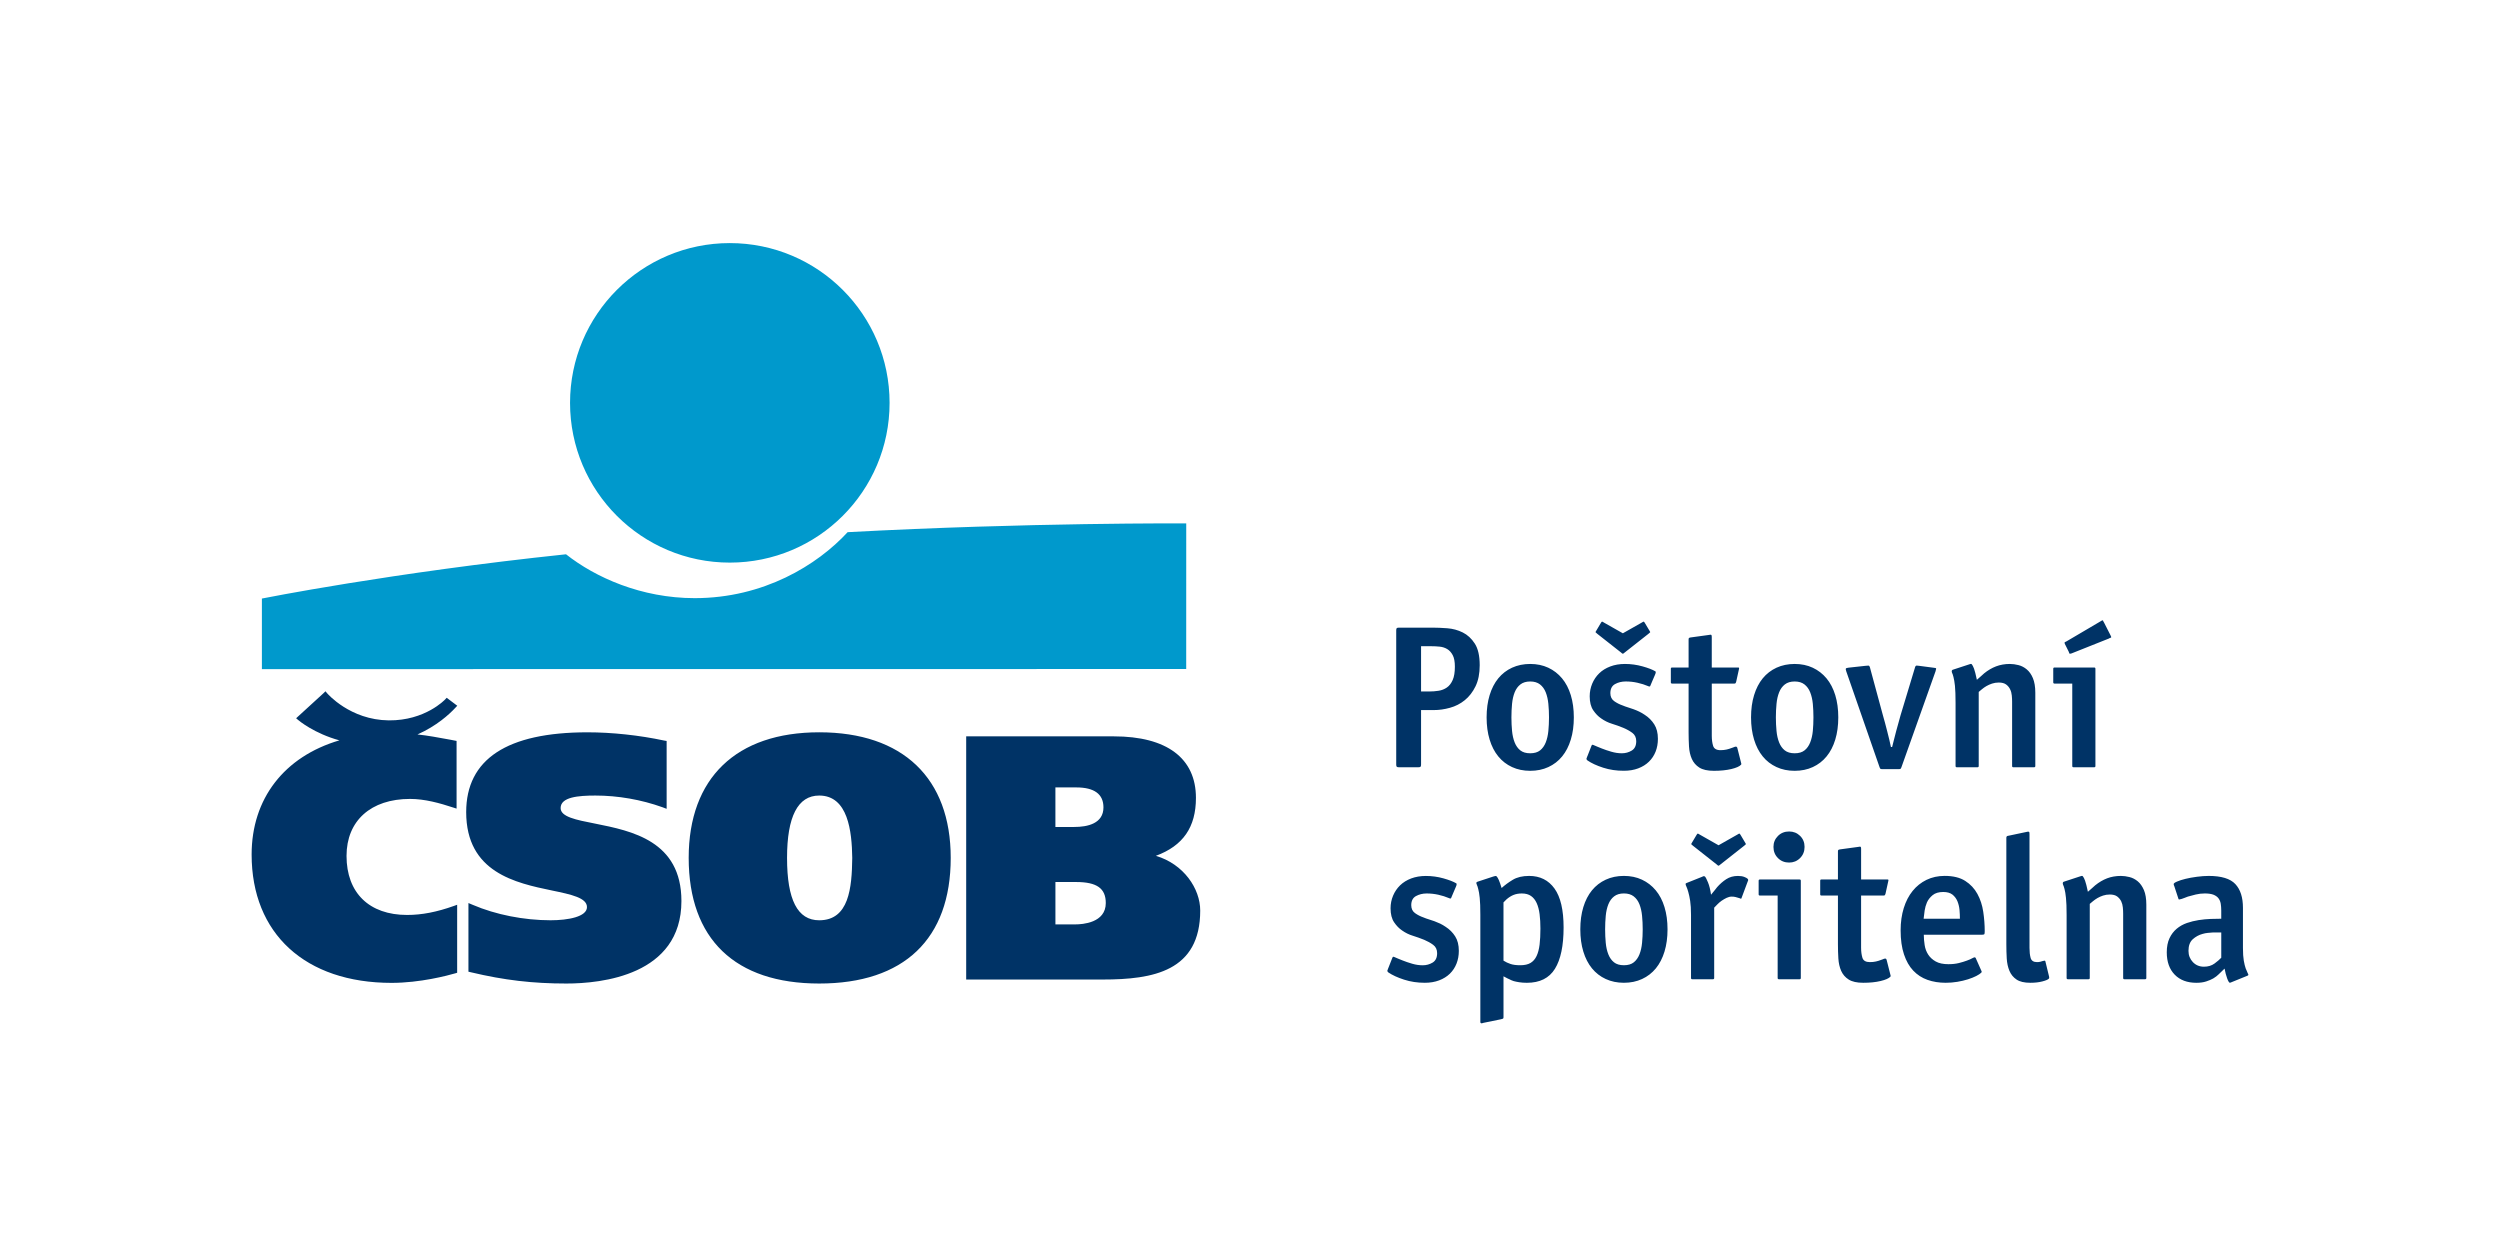
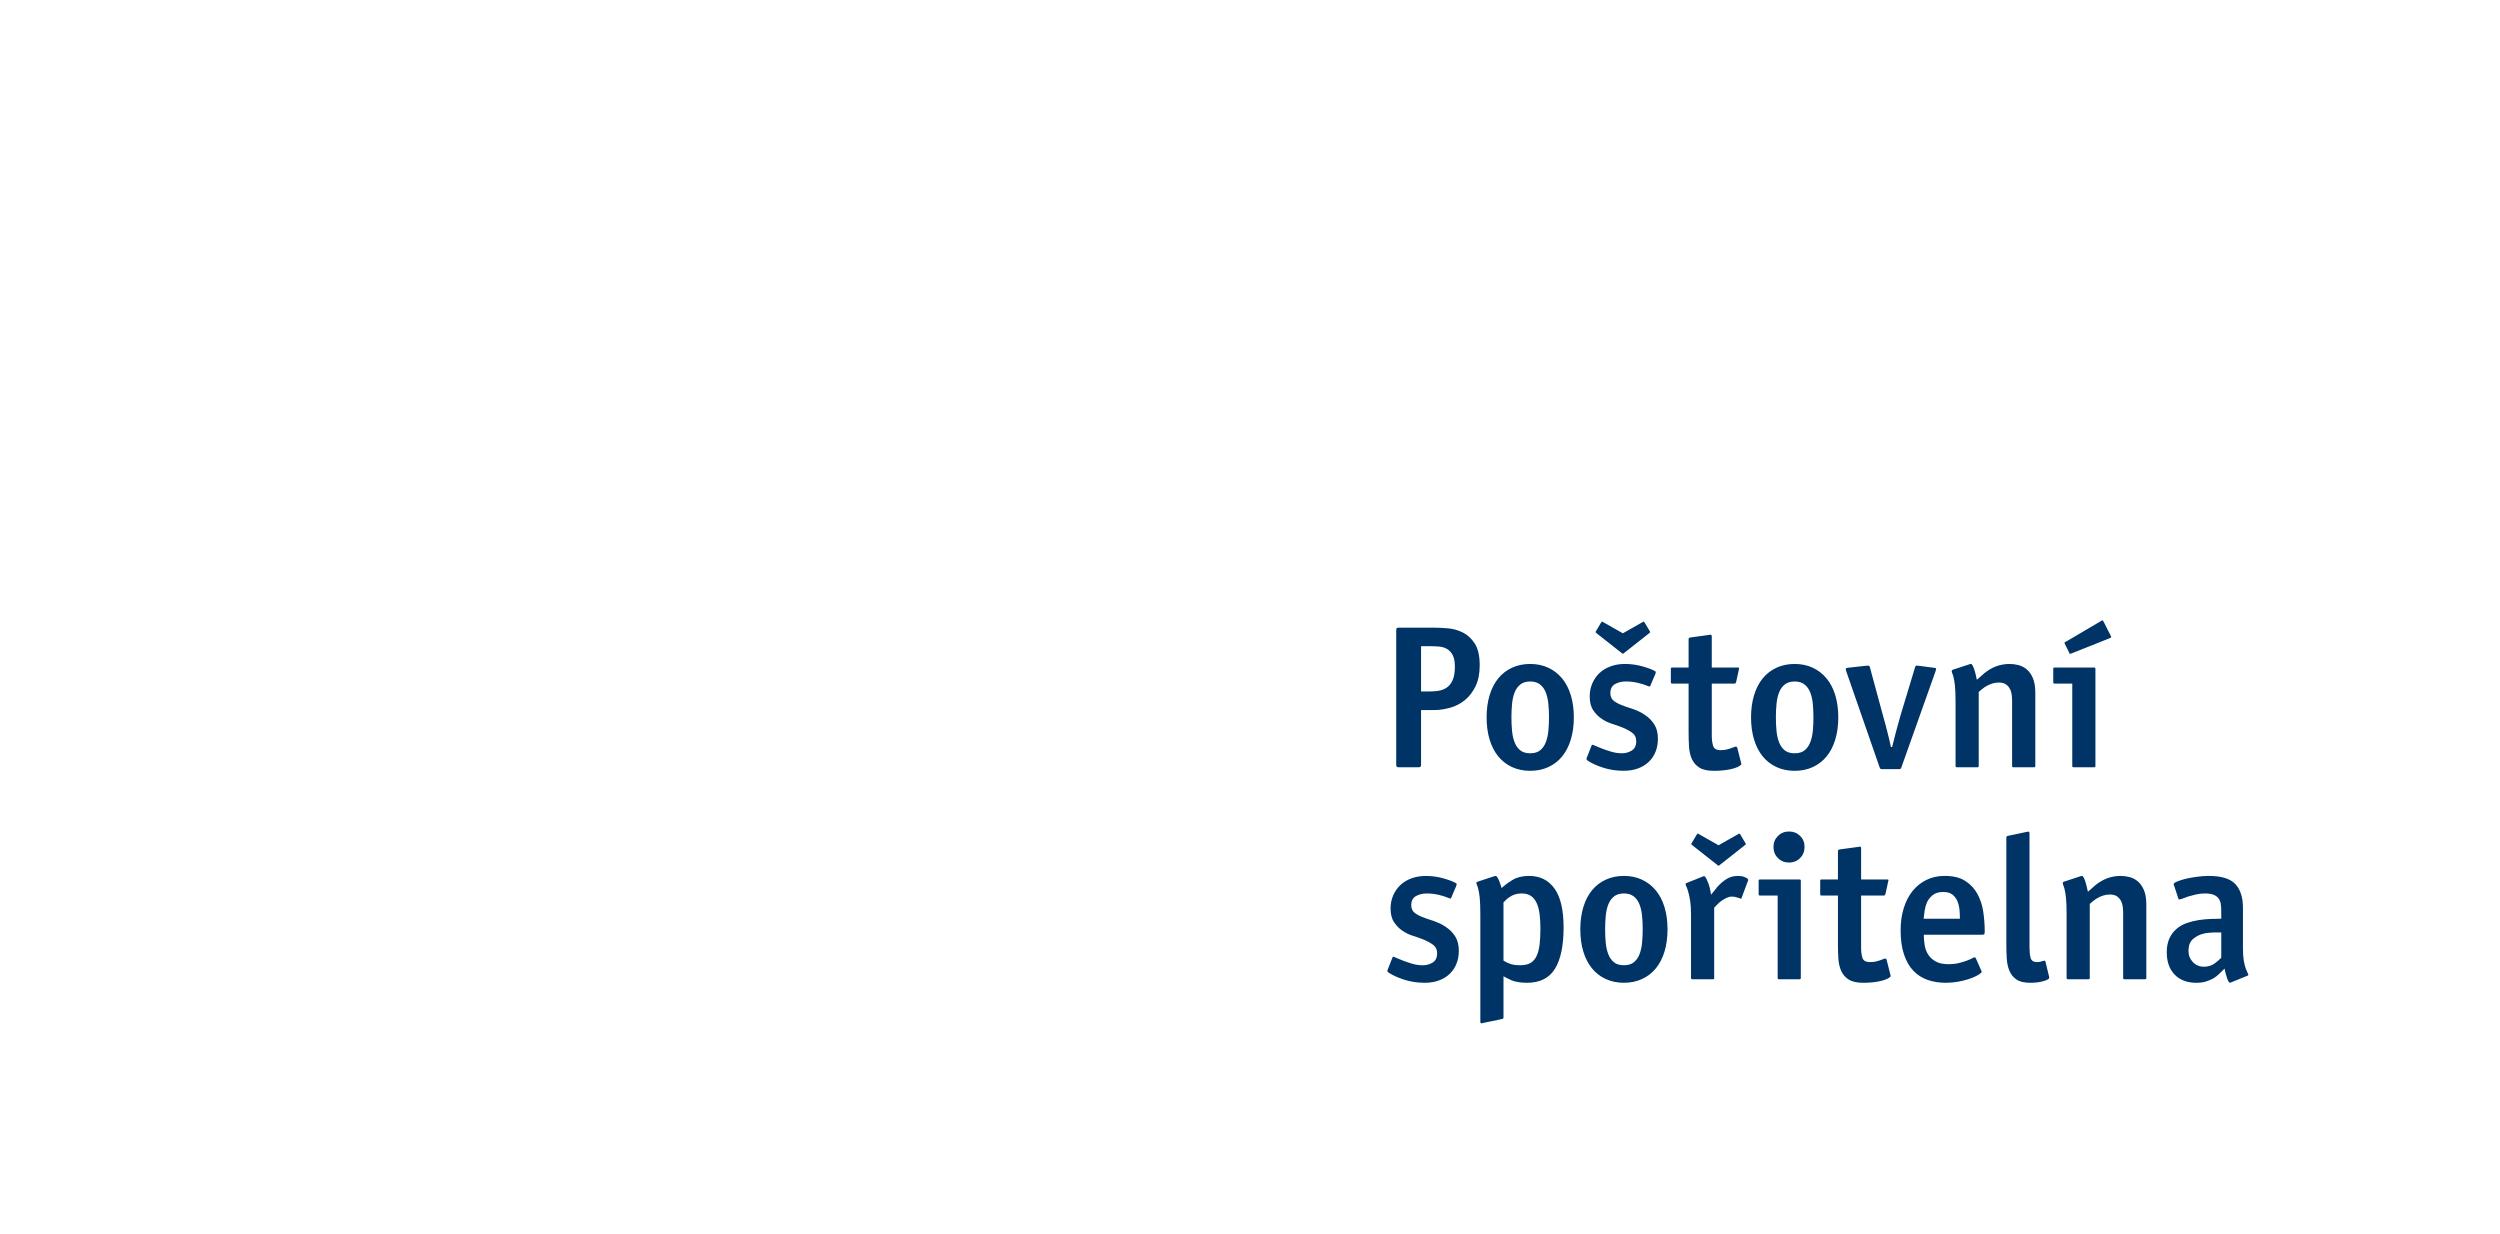
<svg xmlns="http://www.w3.org/2000/svg" xmlns:xlink="http://www.w3.org/1999/xlink" version="1.1" id="Vrstva_1" x="0px" y="0px" width="160px" height="79px" viewBox="0 0 160 79" enable-background="new 0 0 160 79" xml:space="preserve">
  <g>
    <defs>
      <rect id="SVGID_1_" width="160" height="79" />
    </defs>
    <clipPath id="SVGID_2_">
      <use xlink:href="#SVGID_1_" overflow="visible" />
    </clipPath>
    <g clip-path="url(#SVGID_2_)">
      <path fill="#003366" d="M90.948,45.445v3.485c0,0.072-0.011,0.119-0.033,0.141c-0.023,0.022-0.069,0.034-0.141,0.034h-1.242    c-0.072,0-0.118-0.012-0.14-0.034c-0.023-0.021-0.034-0.068-0.034-0.141v-8.587c0-0.071,0.011-0.118,0.034-0.141    c0.021-0.021,0.068-0.033,0.14-0.033h2.164c0.275,0,0.587,0.014,0.935,0.04c0.347,0.027,0.675,0.115,0.982,0.267    c0.307,0.152,0.565,0.39,0.775,0.715c0.208,0.324,0.313,0.785,0.313,1.383c0,0.534-0.089,0.983-0.267,1.349    c-0.178,0.365-0.407,0.661-0.688,0.889c-0.28,0.227-0.597,0.39-0.948,0.486c-0.352,0.099-0.697,0.147-1.036,0.147H90.948z     M90.948,41.357v2.898h0.521c0.205,0,0.405-0.015,0.601-0.046c0.196-0.031,0.372-0.1,0.528-0.207s0.28-0.268,0.374-0.481    c0.094-0.213,0.14-0.499,0.14-0.854c0-0.32-0.046-0.568-0.14-0.741c-0.093-0.174-0.211-0.303-0.353-0.387    c-0.144-0.085-0.303-0.137-0.481-0.154c-0.178-0.019-0.356-0.027-0.534-0.027H90.948z M96.771,49.092    c-0.347-0.161-0.641-0.387-0.881-0.682c-0.241-0.294-0.425-0.651-0.554-1.075c-0.129-0.423-0.193-0.896-0.193-1.423    c0-0.524,0.064-0.999,0.193-1.422c0.129-0.423,0.313-0.781,0.554-1.076c0.24-0.293,0.534-0.521,0.881-0.681    c0.347-0.159,0.734-0.24,1.162-0.24s0.813,0.081,1.155,0.24c0.343,0.16,0.637,0.388,0.882,0.681    c0.245,0.295,0.432,0.653,0.561,1.076c0.129,0.423,0.194,0.897,0.194,1.422c0,0.526-0.064,1-0.194,1.423    c-0.129,0.424-0.313,0.781-0.554,1.075c-0.24,0.295-0.534,0.521-0.881,0.682c-0.347,0.16-0.734,0.24-1.162,0.24    S97.118,49.252,96.771,49.092 M97.306,43.803c-0.161,0.125-0.283,0.294-0.368,0.508c-0.085,0.213-0.14,0.458-0.167,0.734    c-0.026,0.276-0.04,0.565-0.04,0.867c0,0.304,0.014,0.594,0.04,0.869c0.027,0.275,0.082,0.521,0.167,0.734    c0.084,0.213,0.205,0.384,0.361,0.508c0.155,0.124,0.367,0.187,0.634,0.187c0.267,0,0.479-0.063,0.634-0.187    s0.276-0.295,0.361-0.508c0.084-0.214,0.14-0.459,0.167-0.734c0.026-0.275,0.041-0.565,0.041-0.869    c0-0.302-0.014-0.591-0.041-0.867c-0.027-0.276-0.083-0.521-0.167-0.734c-0.084-0.214-0.208-0.383-0.367-0.508    c-0.16-0.125-0.37-0.188-0.628-0.188S97.466,43.678,97.306,43.803 M102.601,49.132c-0.414-0.134-0.75-0.289-1.008-0.467    c-0.027-0.027-0.045-0.05-0.054-0.067c-0.009-0.019-0.009-0.038,0-0.061c0.009-0.021,0.018-0.047,0.027-0.073    c0.018-0.054,0.027-0.076,0.027-0.066l0.267-0.682c0.018-0.035,0.036-0.053,0.053-0.053c0.027,0.009,0.044,0.013,0.054,0.013    c0.098,0.045,0.187,0.083,0.267,0.113c0.081,0.032,0.174,0.069,0.281,0.114c0.178,0.071,0.381,0.14,0.608,0.206    c0.227,0.067,0.452,0.101,0.674,0.101c0.231,0,0.443-0.058,0.634-0.174c0.191-0.115,0.288-0.315,0.288-0.601    c0-0.231-0.085-0.41-0.253-0.534c-0.17-0.125-0.361-0.231-0.575-0.32c-0.24-0.099-0.483-0.186-0.728-0.261    s-0.474-0.189-0.688-0.341c-0.187-0.124-0.356-0.299-0.507-0.521c-0.151-0.222-0.227-0.521-0.227-0.895    c0-0.284,0.054-0.554,0.16-0.809c0.107-0.253,0.255-0.474,0.447-0.66c0.191-0.188,0.427-0.334,0.708-0.44    c0.28-0.107,0.594-0.161,0.941-0.161c0.383,0,0.756,0.052,1.122,0.154c0.365,0.102,0.637,0.207,0.815,0.313    c0.036,0.018,0.045,0.058,0.027,0.12c-0.009,0.018-0.016,0.036-0.021,0.053c-0.005,0.019-0.011,0.036-0.02,0.055    c-0.071,0.178-0.131,0.318-0.181,0.421c-0.048,0.102-0.091,0.202-0.126,0.299c-0.009,0.02-0.023,0.027-0.04,0.027h-0.013    c-0.018-0.008-0.027-0.008-0.027,0l-0.026-0.013c-0.232-0.098-0.47-0.174-0.715-0.227c-0.245-0.055-0.492-0.081-0.741-0.081    c-0.258,0-0.488,0.056-0.688,0.167s-0.3,0.306-0.3,0.581c0,0.223,0.08,0.392,0.24,0.508c0.161,0.115,0.343,0.21,0.547,0.279    c0.107,0.046,0.218,0.086,0.334,0.121c0.115,0.036,0.236,0.076,0.36,0.12c0.125,0.045,0.247,0.096,0.367,0.154    c0.12,0.058,0.239,0.126,0.354,0.206c0.249,0.16,0.452,0.364,0.607,0.608c0.156,0.245,0.234,0.554,0.234,0.928    c0,0.295-0.049,0.566-0.146,0.815c-0.098,0.248-0.241,0.465-0.428,0.647c-0.187,0.183-0.416,0.325-0.688,0.428    c-0.272,0.103-0.577,0.153-0.916,0.153C103.458,49.332,103.015,49.265,102.601,49.132 M105.54,40.53    c-0.014,0.009-0.03,0.022-0.047,0.04l-1.509,1.188c-0.018,0.009-0.038,0.024-0.06,0.047s-0.042,0.033-0.06,0.033    c-0.018,0-0.04-0.011-0.067-0.033c-0.026-0.022-0.044-0.038-0.053-0.047l-1.51-1.188c-0.018-0.018-0.033-0.031-0.046-0.04    c-0.014-0.009-0.039-0.031-0.074-0.066c0-0.018,0.009-0.04,0.027-0.067c0.017-0.026,0.031-0.049,0.04-0.066l0.253-0.427    c0.044-0.08,0.076-0.12,0.094-0.12c0.018,0,0.04,0.009,0.067,0.026c0.026,0.018,0.049,0.032,0.066,0.04l1.202,0.681l1.202-0.681    c0.018-0.008,0.04-0.022,0.067-0.04c0.027-0.018,0.049-0.026,0.066-0.026c0.018,0,0.049,0.04,0.094,0.12l0.254,0.427    c0.009,0.018,0.022,0.04,0.04,0.066c0.018,0.027,0.027,0.05,0.027,0.067l-0.027,0.026C105.568,40.509,105.553,40.521,105.54,40.53     M108.759,49.126c0.218,0.137,0.527,0.206,0.928,0.206c0.427,0,0.799-0.038,1.116-0.113c0.315-0.076,0.523-0.167,0.621-0.274    c0.027-0.026,0.031-0.058,0.014-0.094l-0.254-1.002c-0.009-0.017-0.022-0.034-0.04-0.053c-0.018-0.018-0.058-0.018-0.12,0    c-0.036,0.019-0.069,0.031-0.101,0.04c-0.031,0.009-0.069,0.022-0.114,0.04c-0.089,0.036-0.191,0.067-0.307,0.094    c-0.116,0.026-0.245,0.041-0.388,0.041c-0.258,0-0.416-0.093-0.474-0.274c-0.058-0.183-0.086-0.399-0.086-0.647v-3.34h1.429    c0.044,0,0.074-0.007,0.086-0.02c0.014-0.014,0.03-0.048,0.047-0.101l0.174-0.788c0.009-0.026,0.013-0.049,0.013-0.066    c0-0.036-0.013-0.055-0.04-0.055h-0.081h-1.629v-1.962c0-0.063-0.009-0.103-0.027-0.121c-0.018-0.017-0.045-0.021-0.08-0.013    c-0.036,0.009-0.063,0.013-0.081,0.013l-1.175,0.161c-0.054,0.009-0.087,0.022-0.1,0.04c-0.014,0.018-0.02,0.049-0.02,0.094v1.788    h-1.056c-0.053,0-0.08,0.027-0.08,0.081v0.868c0,0.053,0.027,0.08,0.08,0.08h1.056v3.112c0,0.312,0.009,0.616,0.026,0.915    c0.018,0.298,0.078,0.563,0.181,0.794S108.54,48.987,108.759,49.126 M113.697,49.092c-0.348-0.161-0.643-0.387-0.882-0.682    c-0.24-0.294-0.425-0.651-0.554-1.075c-0.129-0.423-0.194-0.896-0.194-1.423c0-0.524,0.064-0.999,0.194-1.422    c0.129-0.423,0.314-0.781,0.554-1.076c0.24-0.293,0.535-0.521,0.882-0.681c0.346-0.159,0.734-0.24,1.162-0.24    s0.813,0.081,1.154,0.24c0.344,0.16,0.637,0.388,0.883,0.681c0.244,0.295,0.432,0.653,0.561,1.076s0.193,0.897,0.193,1.422    c0,0.526-0.064,1-0.193,1.423c-0.129,0.424-0.314,0.781-0.555,1.075c-0.24,0.295-0.535,0.521-0.881,0.682    c-0.348,0.16-0.734,0.24-1.162,0.24S114.043,49.252,113.697,49.092 M114.23,43.803c-0.16,0.125-0.283,0.294-0.367,0.508    c-0.084,0.213-0.141,0.458-0.166,0.734c-0.027,0.276-0.041,0.565-0.041,0.867c0,0.304,0.014,0.594,0.041,0.869    c0.025,0.275,0.082,0.521,0.166,0.734c0.084,0.213,0.205,0.384,0.361,0.508s0.367,0.187,0.635,0.187    c0.266,0,0.479-0.063,0.633-0.187c0.156-0.124,0.277-0.295,0.361-0.508c0.084-0.214,0.141-0.459,0.168-0.734    c0.025-0.275,0.039-0.565,0.039-0.869c0-0.302-0.014-0.591-0.039-0.867c-0.027-0.276-0.084-0.521-0.168-0.734    c-0.084-0.214-0.207-0.383-0.367-0.508s-0.369-0.188-0.627-0.188C114.6,43.615,114.391,43.678,114.23,43.803 M123.875,42.961    c0-0.018,0.004-0.038,0.014-0.061c0.008-0.021,0.018-0.055,0.025-0.1c0-0.026-0.016-0.043-0.045-0.048    c-0.033-0.004-0.078-0.011-0.141-0.02l-0.91-0.12c-0.018,0-0.039-0.002-0.066-0.006c-0.025-0.006-0.049-0.008-0.066-0.008h-0.027    c-0.027,0-0.049,0.014-0.066,0.04c-0.018,0.027-0.035,0.076-0.053,0.147l-0.908,3.005c-0.035,0.135-0.08,0.288-0.127,0.461    c-0.049,0.174-0.098,0.353-0.148,0.534c-0.049,0.184-0.094,0.363-0.139,0.541c-0.045,0.18-0.084,0.339-0.121,0.48h-0.078    c-0.027-0.142-0.064-0.301-0.107-0.48c-0.045-0.178-0.09-0.357-0.135-0.541c-0.045-0.182-0.092-0.36-0.139-0.534    c-0.051-0.173-0.094-0.326-0.129-0.461l-0.814-3.005c-0.008-0.045-0.021-0.087-0.041-0.127c-0.016-0.04-0.043-0.061-0.078-0.061    c-0.018,0-0.045,0.002-0.08,0.008c-0.037,0.004-0.068,0.006-0.094,0.006l-1.096,0.12c-0.107,0.009-0.164,0.032-0.174,0.067    c-0.008,0.026-0.006,0.056,0.008,0.087c0.012,0.031,0.018,0.056,0.018,0.073l2.139,6.157c0.018,0.044,0.033,0.073,0.047,0.087    c0.012,0.014,0.047,0.021,0.1,0.021h1.096c0.055,0,0.086-0.007,0.1-0.021s0.029-0.043,0.047-0.087L123.875,42.961z M130.18,49.105    c0.053,0,0.08-0.027,0.08-0.08v-4.689c0-0.383-0.053-0.694-0.154-0.935s-0.234-0.427-0.395-0.561s-0.336-0.225-0.527-0.273    c-0.191-0.05-0.375-0.074-0.555-0.074c-0.32,0-0.613,0.052-0.881,0.154c-0.268,0.102-0.521,0.251-0.762,0.447    c-0.063,0.054-0.127,0.111-0.193,0.174c-0.066,0.062-0.158,0.142-0.273,0.24c-0.072-0.339-0.131-0.574-0.18-0.708    c-0.051-0.134-0.098-0.227-0.141-0.281c-0.02-0.026-0.047-0.035-0.088-0.026c-0.039,0.009-0.082,0.022-0.127,0.041l-1.016,0.333    c-0.035,0.019-0.053,0.04-0.053,0.067c-0.01,0.035-0.004,0.075,0.014,0.12c0.018,0.035,0.033,0.073,0.047,0.113    s0.029,0.096,0.047,0.167c0.035,0.125,0.066,0.313,0.094,0.561c0.025,0.249,0.039,0.614,0.039,1.096v4.034    c0,0.053,0.027,0.08,0.08,0.08h1.322c0.055,0,0.08-0.027,0.08-0.08v-4.742c0.055-0.044,0.123-0.103,0.207-0.173    c0.084-0.071,0.18-0.139,0.287-0.201c0.107-0.062,0.229-0.116,0.361-0.16s0.275-0.067,0.428-0.067    c0.205,0,0.363,0.044,0.475,0.128s0.195,0.187,0.252,0.307c0.059,0.12,0.094,0.251,0.107,0.394c0.014,0.144,0.02,0.276,0.02,0.4    v4.115c0,0.053,0.027,0.08,0.082,0.08H130.18z M132.705,49.104c-0.055,0-0.08-0.026-0.08-0.079v-5.276h-1.137    c-0.053,0-0.08-0.027-0.08-0.08v-0.868c0-0.054,0.027-0.081,0.08-0.081h2.539c0.053,0,0.08,0.027,0.08,0.081v6.225    c0,0.053-0.027,0.079-0.08,0.079H132.705z M135.041,40.831c-0.027,0.005-0.049,0.016-0.066,0.033l-2.35,0.936    c-0.02,0.009-0.041,0.018-0.066,0.025c-0.027,0.01-0.055,0.014-0.08,0.014c-0.027,0-0.043-0.014-0.047-0.039    c-0.006-0.027-0.018-0.059-0.035-0.095l-0.213-0.427c-0.01-0.018-0.02-0.041-0.033-0.067s-0.02-0.049-0.02-0.066    c0-0.027,0.01-0.045,0.033-0.054c0.021-0.009,0.051-0.021,0.086-0.04l2.178-1.282c0.018-0.008,0.039-0.022,0.066-0.04    c0.027-0.018,0.049-0.027,0.066-0.027s0.031,0.009,0.041,0.027c0.008,0.018,0.012,0.032,0.012,0.04    c0.01,0.009,0.023,0.032,0.041,0.066l0.414,0.815c0.01,0.019,0.02,0.04,0.033,0.067c0.014,0.026,0.02,0.049,0.02,0.066    c0,0.009-0.004,0.014-0.012,0.014C135.09,40.815,135.068,40.826,135.041,40.831 M89.859,62.697    c0.414,0.134,0.857,0.201,1.329,0.201c0.338,0,0.643-0.052,0.915-0.154c0.271-0.103,0.5-0.245,0.688-0.427    c0.187-0.183,0.329-0.399,0.427-0.648c0.098-0.249,0.147-0.521,0.147-0.814c0-0.374-0.078-0.684-0.234-0.928    c-0.156-0.246-0.358-0.448-0.607-0.608c-0.116-0.08-0.234-0.149-0.354-0.208c-0.121-0.057-0.243-0.107-0.367-0.153    c-0.125-0.044-0.245-0.084-0.361-0.12c-0.116-0.035-0.228-0.075-0.334-0.12c-0.205-0.071-0.388-0.164-0.548-0.28    c-0.16-0.115-0.24-0.284-0.24-0.507c0-0.276,0.1-0.47,0.3-0.581c0.201-0.111,0.43-0.168,0.688-0.168    c0.25,0,0.497,0.027,0.741,0.08c0.245,0.054,0.483,0.13,0.714,0.228l0.027,0.014c0-0.01,0.008-0.01,0.026,0h0.014    c0.018,0,0.031-0.01,0.04-0.027c0.036-0.098,0.078-0.197,0.127-0.301c0.048-0.102,0.109-0.242,0.18-0.421    c0.008-0.017,0.016-0.035,0.02-0.053c0.004-0.019,0.011-0.035,0.02-0.053c0.018-0.063,0.009-0.104-0.026-0.121    c-0.179-0.106-0.45-0.211-0.815-0.314c-0.365-0.102-0.739-0.153-1.122-0.153c-0.347,0-0.661,0.055-0.941,0.16    c-0.28,0.107-0.516,0.254-0.708,0.441c-0.192,0.188-0.341,0.406-0.448,0.661c-0.107,0.254-0.161,0.523-0.161,0.809    c0,0.374,0.076,0.672,0.228,0.895c0.151,0.223,0.321,0.396,0.507,0.521c0.213,0.151,0.443,0.265,0.688,0.339    c0.245,0.076,0.487,0.164,0.729,0.261c0.213,0.09,0.405,0.196,0.574,0.321s0.254,0.303,0.254,0.534    c0,0.285-0.096,0.485-0.288,0.602c-0.191,0.115-0.403,0.173-0.634,0.173c-0.223,0-0.447-0.033-0.675-0.1    c-0.227-0.067-0.43-0.136-0.608-0.207c-0.106-0.045-0.2-0.083-0.28-0.113c-0.08-0.031-0.169-0.069-0.267-0.114    c-0.009,0-0.027-0.004-0.054-0.014c-0.018,0-0.036,0.019-0.054,0.055l-0.267,0.68c0-0.008-0.008,0.015-0.026,0.067    c-0.009,0.027-0.018,0.052-0.027,0.074s-0.009,0.041,0,0.06c0.009,0.018,0.027,0.041,0.053,0.066    C89.108,62.408,89.445,62.563,89.859,62.697 M97.232,62.864c-0.139-0.022-0.256-0.047-0.354-0.073    c-0.107-0.036-0.201-0.075-0.281-0.12c-0.044-0.019-0.089-0.038-0.133-0.061c-0.044-0.021-0.125-0.064-0.24-0.127v2.618    c0,0.045-0.009,0.073-0.027,0.087c-0.018,0.013-0.066,0.029-0.146,0.047l-1.109,0.227c-0.026,0.009-0.058,0.019-0.093,0.027    c-0.036,0.009-0.063,0.004-0.08-0.014c-0.018-0.018-0.027-0.031-0.027-0.041v-0.105v-6.772c0-0.48-0.013-0.846-0.04-1.095    c-0.027-0.25-0.058-0.437-0.094-0.562c-0.018-0.071-0.033-0.126-0.046-0.167c-0.014-0.04-0.029-0.077-0.047-0.113    c0.009,0.009,0.004-0.007-0.014-0.047c-0.017-0.039-0.022-0.068-0.013-0.087c0.009-0.018,0.031-0.036,0.067-0.054l1.015-0.334    c0.044-0.018,0.087-0.028,0.126-0.033c0.041-0.005,0.069,0.003,0.087,0.021c0.044,0.045,0.091,0.122,0.14,0.233    s0.109,0.282,0.18,0.514c0.205-0.186,0.442-0.362,0.715-0.526c0.271-0.165,0.621-0.248,1.048-0.248    c0.695,0,1.235,0.27,1.623,0.809c0.387,0.539,0.581,1.369,0.581,2.491c0,1.166-0.185,2.048-0.554,2.644    c-0.37,0.598-0.969,0.896-1.797,0.896C97.533,62.898,97.37,62.886,97.232,62.864 M96.871,57.274    c-0.156,0.062-0.305,0.156-0.448,0.28l-0.2,0.2v3.727c0.07,0.045,0.145,0.085,0.22,0.121c0.076,0.035,0.154,0.066,0.234,0.093    c0.161,0.054,0.37,0.08,0.628,0.08c0.267,0,0.483-0.049,0.648-0.146c0.165-0.098,0.294-0.245,0.387-0.441    c0.093-0.195,0.158-0.44,0.194-0.734c0.035-0.293,0.053-0.636,0.053-1.027c0-0.339-0.018-0.646-0.053-0.922    c-0.036-0.277-0.098-0.513-0.187-0.709c-0.089-0.195-0.209-0.348-0.361-0.453c-0.151-0.107-0.347-0.161-0.587-0.161    C97.203,57.181,97.026,57.212,96.871,57.274 M102.768,62.657c-0.347-0.16-0.641-0.388-0.881-0.681    c-0.241-0.294-0.425-0.652-0.554-1.075c-0.129-0.423-0.193-0.897-0.193-1.423c0-0.526,0.064-1,0.193-1.423    c0.129-0.423,0.313-0.781,0.554-1.075c0.24-0.293,0.534-0.521,0.881-0.681c0.347-0.161,0.735-0.241,1.162-0.241    c0.428,0,0.812,0.08,1.155,0.241c0.343,0.16,0.637,0.388,0.882,0.681c0.245,0.294,0.432,0.652,0.561,1.075    c0.129,0.423,0.194,0.896,0.194,1.423c0,0.525-0.065,1-0.194,1.423c-0.129,0.423-0.314,0.781-0.554,1.075    c-0.241,0.293-0.535,0.521-0.882,0.681s-0.734,0.241-1.162,0.241C103.503,62.898,103.115,62.817,102.768,62.657 M103.303,57.368    c-0.161,0.124-0.283,0.294-0.368,0.507c-0.085,0.214-0.141,0.459-0.167,0.734c-0.026,0.277-0.04,0.566-0.04,0.869    s0.014,0.592,0.04,0.867c0.026,0.277,0.082,0.521,0.167,0.735c0.084,0.214,0.205,0.383,0.361,0.508    c0.156,0.125,0.368,0.187,0.634,0.187c0.267,0,0.479-0.062,0.634-0.187s0.276-0.294,0.361-0.508s0.14-0.458,0.167-0.735    c0.026-0.275,0.041-0.564,0.041-0.867s-0.014-0.592-0.041-0.869c-0.027-0.275-0.083-0.521-0.167-0.734    c-0.084-0.213-0.207-0.383-0.367-0.507c-0.16-0.125-0.37-0.188-0.628-0.188S103.463,57.243,103.303,57.368 M111.458,57.475    c0,0.018-0.005,0.027-0.014,0.027c-0.009,0-0.014,0.005-0.014,0.013h-0.026c-0.018-0.008-0.038-0.017-0.06-0.026    c-0.022-0.009-0.051-0.018-0.087-0.026c-0.053-0.019-0.116-0.036-0.187-0.054c-0.071-0.018-0.151-0.026-0.24-0.026    c-0.107,0-0.216,0.026-0.328,0.08c-0.111,0.053-0.218,0.115-0.32,0.186c-0.103,0.072-0.194,0.15-0.274,0.235    c-0.08,0.084-0.146,0.153-0.2,0.206v4.502c0,0.053-0.027,0.08-0.08,0.08h-1.323c-0.053,0-0.08-0.027-0.08-0.08v-4.034    c0-0.374-0.019-0.674-0.054-0.901c-0.036-0.227-0.076-0.416-0.12-0.567c-0.018-0.071-0.038-0.137-0.06-0.194    c-0.022-0.058-0.042-0.108-0.06-0.153c-0.036-0.071-0.054-0.129-0.054-0.174c0-0.018,0.018-0.035,0.054-0.053l1.001-0.4    c0.018-0.01,0.034-0.017,0.047-0.021c0.013-0.004,0.029-0.011,0.047-0.02c0.018-0.009,0.049,0,0.093,0.026    c0.044,0.045,0.109,0.17,0.193,0.374c0.085,0.205,0.149,0.468,0.194,0.788c0.106-0.133,0.187-0.231,0.24-0.293    c0.053-0.063,0.102-0.125,0.147-0.188c0.178-0.204,0.374-0.376,0.587-0.514c0.214-0.139,0.463-0.208,0.748-0.208    c0.16,0,0.294,0.021,0.401,0.061c0.106,0.04,0.182,0.082,0.227,0.127c0.035,0.044,0.035,0.098,0,0.16L111.458,57.475z     M111.665,54.096c-0.013,0.01-0.029,0.022-0.047,0.039l-1.509,1.189c-0.018,0.009-0.038,0.025-0.06,0.047    c-0.023,0.022-0.043,0.033-0.061,0.033s-0.04-0.011-0.067-0.033c-0.026-0.021-0.044-0.038-0.053-0.047l-1.509-1.189    c-0.018-0.017-0.034-0.029-0.046-0.039c-0.014-0.009-0.038-0.031-0.074-0.066c0-0.019,0.009-0.04,0.026-0.067    c0.018-0.027,0.031-0.049,0.04-0.067l0.254-0.427c0.045-0.08,0.076-0.12,0.093-0.12c0.018,0,0.041,0.009,0.067,0.027    c0.026,0.017,0.048,0.03,0.066,0.039l1.202,0.682l1.203-0.682c0.018-0.009,0.04-0.022,0.066-0.039    c0.027-0.019,0.049-0.027,0.067-0.027c0.018,0,0.048,0.04,0.094,0.12l0.253,0.427c0.009,0.019,0.022,0.04,0.04,0.067    s0.026,0.049,0.026,0.067l-0.026,0.025C111.694,54.073,111.678,54.087,111.665,54.096 M113.85,62.671    c-0.055,0-0.08-0.027-0.08-0.08v-5.276h-1.136c-0.054,0-0.081-0.026-0.081-0.08v-0.868c0-0.054,0.027-0.08,0.081-0.08h2.538    c0.053,0,0.08,0.026,0.08,0.08v6.225c0,0.053-0.027,0.08-0.08,0.08H113.85z M113.789,54.917c-0.191-0.191-0.287-0.429-0.287-0.715    c0-0.275,0.096-0.51,0.287-0.701s0.43-0.286,0.715-0.286c0.275,0,0.508,0.093,0.701,0.28c0.191,0.187,0.287,0.423,0.287,0.707    c0,0.286-0.096,0.523-0.287,0.715c-0.193,0.192-0.426,0.287-0.701,0.287C114.219,55.204,113.98,55.109,113.789,54.917     M118.316,62.69c0.219,0.139,0.527,0.208,0.93,0.208c0.426,0,0.797-0.038,1.115-0.114c0.314-0.075,0.521-0.167,0.621-0.273    c0.025-0.027,0.031-0.058,0.012-0.094l-0.254-1.002c-0.008-0.018-0.021-0.036-0.039-0.054s-0.059-0.018-0.121,0    c-0.035,0.018-0.068,0.032-0.1,0.041s-0.068,0.021-0.113,0.04c-0.09,0.035-0.191,0.066-0.307,0.093    c-0.115,0.027-0.246,0.04-0.389,0.04c-0.258,0-0.416-0.091-0.475-0.273c-0.057-0.184-0.086-0.398-0.086-0.648v-3.339h1.43    c0.043,0,0.072-0.007,0.086-0.021c0.014-0.013,0.029-0.046,0.047-0.1l0.174-0.788c0.008-0.026,0.014-0.049,0.014-0.066    c0-0.036-0.014-0.054-0.039-0.054h-0.082h-1.629v-1.964c0-0.062-0.008-0.102-0.025-0.12c-0.02-0.018-0.047-0.021-0.082-0.013    s-0.061,0.013-0.08,0.013l-1.174,0.16c-0.055,0.01-0.088,0.022-0.102,0.04c-0.014,0.019-0.02,0.05-0.02,0.095v1.789h-1.057    c-0.053,0-0.078,0.026-0.078,0.08v0.868c0,0.054,0.025,0.08,0.078,0.08h1.057v3.113c0,0.311,0.008,0.615,0.027,0.914    c0.018,0.298,0.078,0.563,0.18,0.795C117.939,62.368,118.098,62.553,118.316,62.69 M123.123,59.826c0,0.213,0.02,0.434,0.055,0.66    c0.035,0.228,0.111,0.43,0.227,0.608c0.115,0.178,0.275,0.325,0.48,0.44c0.205,0.116,0.477,0.174,0.814,0.174    c0.25,0,0.473-0.024,0.668-0.073s0.365-0.101,0.508-0.154c0.15-0.054,0.271-0.106,0.361-0.159c0.035-0.019,0.064-0.031,0.086-0.04    c0.023-0.01,0.043-0.015,0.061-0.015c0.025,0,0.049,0.019,0.066,0.055l0.361,0.813c0.027,0.045,0.021,0.085-0.014,0.121    c-0.063,0.063-0.168,0.131-0.314,0.207c-0.146,0.075-0.324,0.146-0.535,0.214c-0.207,0.066-0.436,0.119-0.68,0.16    c-0.246,0.04-0.492,0.061-0.74,0.061c-0.428,0-0.818-0.063-1.17-0.188s-0.654-0.321-0.908-0.589    c-0.254-0.266-0.451-0.613-0.594-1.041s-0.215-0.939-0.215-1.536c0-0.525,0.068-1.001,0.201-1.429s0.322-0.793,0.568-1.096    c0.244-0.303,0.541-0.539,0.887-0.708c0.348-0.169,0.736-0.254,1.162-0.254c0.543,0,0.982,0.107,1.316,0.321    c0.334,0.213,0.594,0.491,0.781,0.834s0.311,0.724,0.373,1.143s0.094,0.832,0.094,1.242c0,0.106-0.008,0.171-0.025,0.193    c-0.02,0.022-0.076,0.034-0.174,0.034H123.123z M123.691,57.288c-0.164,0.134-0.287,0.289-0.367,0.467    c-0.07,0.17-0.121,0.341-0.146,0.516c-0.027,0.173-0.049,0.349-0.066,0.526h2.322c0-0.178-0.008-0.364-0.025-0.561    c-0.018-0.195-0.063-0.381-0.133-0.555c-0.072-0.173-0.18-0.315-0.32-0.428c-0.145-0.111-0.34-0.166-0.59-0.166    C124.08,57.088,123.855,57.154,123.691,57.288 M129.059,62.69c0.203,0.139,0.498,0.208,0.881,0.208    c0.295,0,0.553-0.029,0.775-0.088c0.223-0.058,0.359-0.118,0.414-0.18c0.008-0.019,0.016-0.031,0.02-0.04s0.002-0.035-0.006-0.08    l-0.24-0.989c-0.01-0.026-0.027-0.04-0.055-0.04c-0.01,0-0.049,0.009-0.121,0.027c-0.043,0.018-0.098,0.033-0.16,0.047    c-0.061,0.013-0.129,0.02-0.199,0.02c-0.223,0-0.357-0.089-0.408-0.268c-0.049-0.178-0.072-0.392-0.072-0.641v-7.279    c0-0.071-0.004-0.111-0.008-0.12s-0.02-0.022-0.047-0.04h-0.053c-0.018,0-0.029,0.002-0.033,0.007    c-0.004,0.004-0.016,0.006-0.033,0.006l-1.135,0.24c-0.02,0-0.047,0.006-0.08,0.015c-0.037,0.008-0.059,0.021-0.068,0.039    c-0.018,0.009-0.025,0.041-0.025,0.094v6.8c0,0.311,0.008,0.615,0.025,0.914c0.018,0.298,0.076,0.563,0.174,0.795    S128.854,62.553,129.059,62.69 M137.285,62.671c0.055,0,0.08-0.027,0.08-0.08v-4.688c0-0.383-0.051-0.694-0.152-0.935    c-0.104-0.24-0.234-0.428-0.395-0.562c-0.16-0.133-0.336-0.226-0.527-0.273c-0.191-0.049-0.377-0.074-0.555-0.074    c-0.32,0-0.615,0.052-0.881,0.153c-0.268,0.104-0.521,0.253-0.762,0.448c-0.063,0.053-0.127,0.111-0.193,0.173    c-0.066,0.063-0.158,0.144-0.275,0.241c-0.07-0.338-0.131-0.574-0.18-0.708s-0.096-0.228-0.141-0.28    c-0.016-0.027-0.047-0.036-0.086-0.027c-0.041,0.01-0.082,0.022-0.127,0.04l-1.016,0.334c-0.035,0.018-0.053,0.04-0.053,0.067    c-0.01,0.036-0.004,0.076,0.014,0.12c0.018,0.036,0.033,0.073,0.045,0.113c0.016,0.041,0.029,0.096,0.049,0.167    c0.035,0.125,0.066,0.312,0.092,0.562c0.027,0.249,0.041,0.614,0.041,1.095v4.034c0,0.053,0.027,0.08,0.08,0.08h1.322    c0.055,0,0.08-0.027,0.08-0.08v-4.742c0.055-0.044,0.123-0.103,0.207-0.174s0.182-0.137,0.287-0.2    c0.107-0.063,0.227-0.115,0.361-0.16c0.133-0.044,0.275-0.066,0.428-0.066c0.203,0,0.361,0.042,0.473,0.126    c0.111,0.086,0.197,0.188,0.256,0.308c0.057,0.12,0.092,0.252,0.105,0.395c0.014,0.142,0.02,0.276,0.02,0.4v4.114    c0,0.053,0.027,0.08,0.08,0.08H137.285z M142.855,62.845c-0.037,0.018-0.068,0.03-0.094,0.039c-0.018,0-0.033,0.005-0.041,0.015    c-0.053,0-0.113-0.093-0.18-0.275c-0.066-0.182-0.123-0.394-0.168-0.634c-0.107,0.099-0.186,0.174-0.234,0.228    c-0.047,0.053-0.098,0.103-0.152,0.146c-0.045,0.045-0.094,0.087-0.146,0.127c-0.055,0.04-0.117,0.082-0.188,0.127    c-0.125,0.071-0.277,0.136-0.453,0.193c-0.18,0.059-0.389,0.088-0.629,0.088c-0.588,0-1.051-0.174-1.389-0.521    s-0.508-0.823-0.508-1.429c0-0.356,0.059-0.657,0.174-0.901c0.115-0.246,0.27-0.448,0.461-0.608s0.408-0.282,0.654-0.368    c0.244-0.084,0.496-0.146,0.754-0.186c0.258-0.041,0.516-0.065,0.768-0.074c0.254-0.009,0.48-0.014,0.676-0.014v-0.521    c0-0.16-0.012-0.308-0.033-0.441c-0.023-0.133-0.072-0.249-0.146-0.347c-0.076-0.098-0.184-0.174-0.32-0.228    c-0.139-0.053-0.324-0.08-0.557-0.08c-0.195,0-0.387,0.022-0.574,0.067c-0.186,0.044-0.355,0.088-0.506,0.134    c-0.072,0.026-0.141,0.053-0.207,0.08c-0.068,0.026-0.127,0.049-0.182,0.066c-0.08,0.026-0.133,0.039-0.16,0.039    c-0.035,0-0.053-0.013-0.053-0.039l-0.268-0.815c-0.008-0.017-0.018-0.04-0.027-0.065c-0.008-0.027-0.012-0.05-0.012-0.067    c0-0.044,0.07-0.099,0.213-0.16c0.143-0.063,0.322-0.12,0.541-0.174s0.461-0.098,0.729-0.133c0.268-0.036,0.521-0.055,0.76-0.055    c0.811,0,1.379,0.174,1.703,0.521c0.326,0.348,0.488,0.854,0.488,1.522v2.578c0,0.33,0.018,0.597,0.053,0.801    c0.037,0.205,0.076,0.369,0.121,0.495c0.027,0.062,0.049,0.113,0.066,0.153s0.035,0.083,0.053,0.127    c0.037,0.071,0.055,0.115,0.055,0.133c0,0.019-0.018,0.036-0.055,0.055L142.855,62.845z M141.613,59.679    c-0.1,0.009-0.203,0.019-0.314,0.026c-0.111,0.009-0.225,0.032-0.34,0.067c-0.232,0.062-0.439,0.176-0.623,0.34    c-0.182,0.166-0.273,0.412-0.273,0.742c0,0.285,0.094,0.524,0.281,0.721c0.186,0.195,0.422,0.294,0.707,0.294    c0.268,0,0.494-0.068,0.682-0.206c0.188-0.139,0.328-0.261,0.428-0.368v-1.616H141.613z" />
-       <path fill="#003366" d="M62.034,47.127h-0.198v15.563h8.735c3.243,0,6.243-0.534,6.243-4.416c0-1.396-1.053-2.973-2.839-3.501    c1.744-0.643,2.565-1.836,2.565-3.709c0-2.54-1.867-3.937-5.254-3.937H62.034z M68.864,56.449c1.336,0,1.906,0.405,1.906,1.346    c0,1.27-1.492,1.366-1.952,1.366h-1.271v-2.712H68.864z M68.884,50.395c1.151,0,1.737,0.429,1.737,1.276    c0,1.036-1.014,1.255-1.869,1.255h-1.206v-2.531H68.884z M44.076,54.904c0,5.192,2.964,8.042,8.354,8.042    c5.425,0,8.416-2.85,8.416-8.042c0-5.108-3.07-8.037-8.416-8.037C47.118,46.867,44.076,49.796,44.076,54.904 M50.371,54.904    c0-2.646,0.692-3.989,2.059-3.989c1.843,0,2.09,2.282,2.114,3.993c-0.024,1.926-0.208,3.99-2.114,3.99    C51.043,58.898,50.371,57.592,50.371,54.904 M29.836,51.974c0-3.387,2.61-5.106,7.762-5.106c1.565,0,3.309,0.186,4.908,0.527    l0.159,0.027v4.343l-0.268-0.102c-1.356-0.485-2.842-0.748-4.295-0.748c-1.095,0-2.222,0.096-2.222,0.8    c0,0.562,0.974,0.755,2.208,0.996c2.331,0.466,5.523,1.101,5.523,4.956c0,4.768-5.149,5.279-7.363,5.279    c-2.15,0-3.978-0.213-6.108-0.72l-0.16-0.038v-4.394l0.283,0.119c1.456,0.624,3.266,0.984,4.976,0.984    c1.126,0,2.327-0.226,2.327-0.843c0-0.59-0.989-0.804-2.238-1.062C33.007,56.509,29.836,55.839,29.836,51.974 M20.83,44.242    l0.104,0.124c0.015,0.016,1.463,1.713,3.949,1.738c2.333,0.021,3.597-1.33,3.612-1.346l0.093-0.1l0.677,0.51L29.15,45.29    c-0.399,0.432-1.207,1.17-2.431,1.715c0.677,0.073,1.314,0.192,2.075,0.332l0.427,0.082v4.332l-0.2-0.064    c-0.884-0.291-1.834-0.556-2.781-0.556c-2.502,0-4.062,1.395-4.062,3.646c0,2.367,1.45,3.78,3.876,3.78    c0.947,0,1.9-0.187,3.002-0.579l0.202-0.073v4.352l-0.109,0.033c-0.501,0.146-2.266,0.614-4.085,0.614    c-5.525,0-8.96-3.147-8.96-8.214c0-3.575,2.085-6.265,5.617-7.308c-1.607-0.439-2.591-1.26-2.64-1.303l-0.129-0.111l1.761-1.611" />
-       <path fill="#0099CC" d="M46.706,36.007c-5.643,0-10.223-4.578-10.223-10.223s4.58-10.226,10.223-10.226    c5.649,0,10.227,4.581,10.227,10.226S52.355,36.007,46.706,36.007 M54.249,34.059c-1.946,2.111-5.384,4.222-9.789,4.222    c-3.419,0-6.367-1.331-8.235-2.807c-11.166,1.172-19.464,2.833-19.464,2.833v4.517l59.156-0.007l0.002-9.319    C75.919,33.497,65.828,33.437,54.249,34.059" />
    </g>
  </g>
</svg>